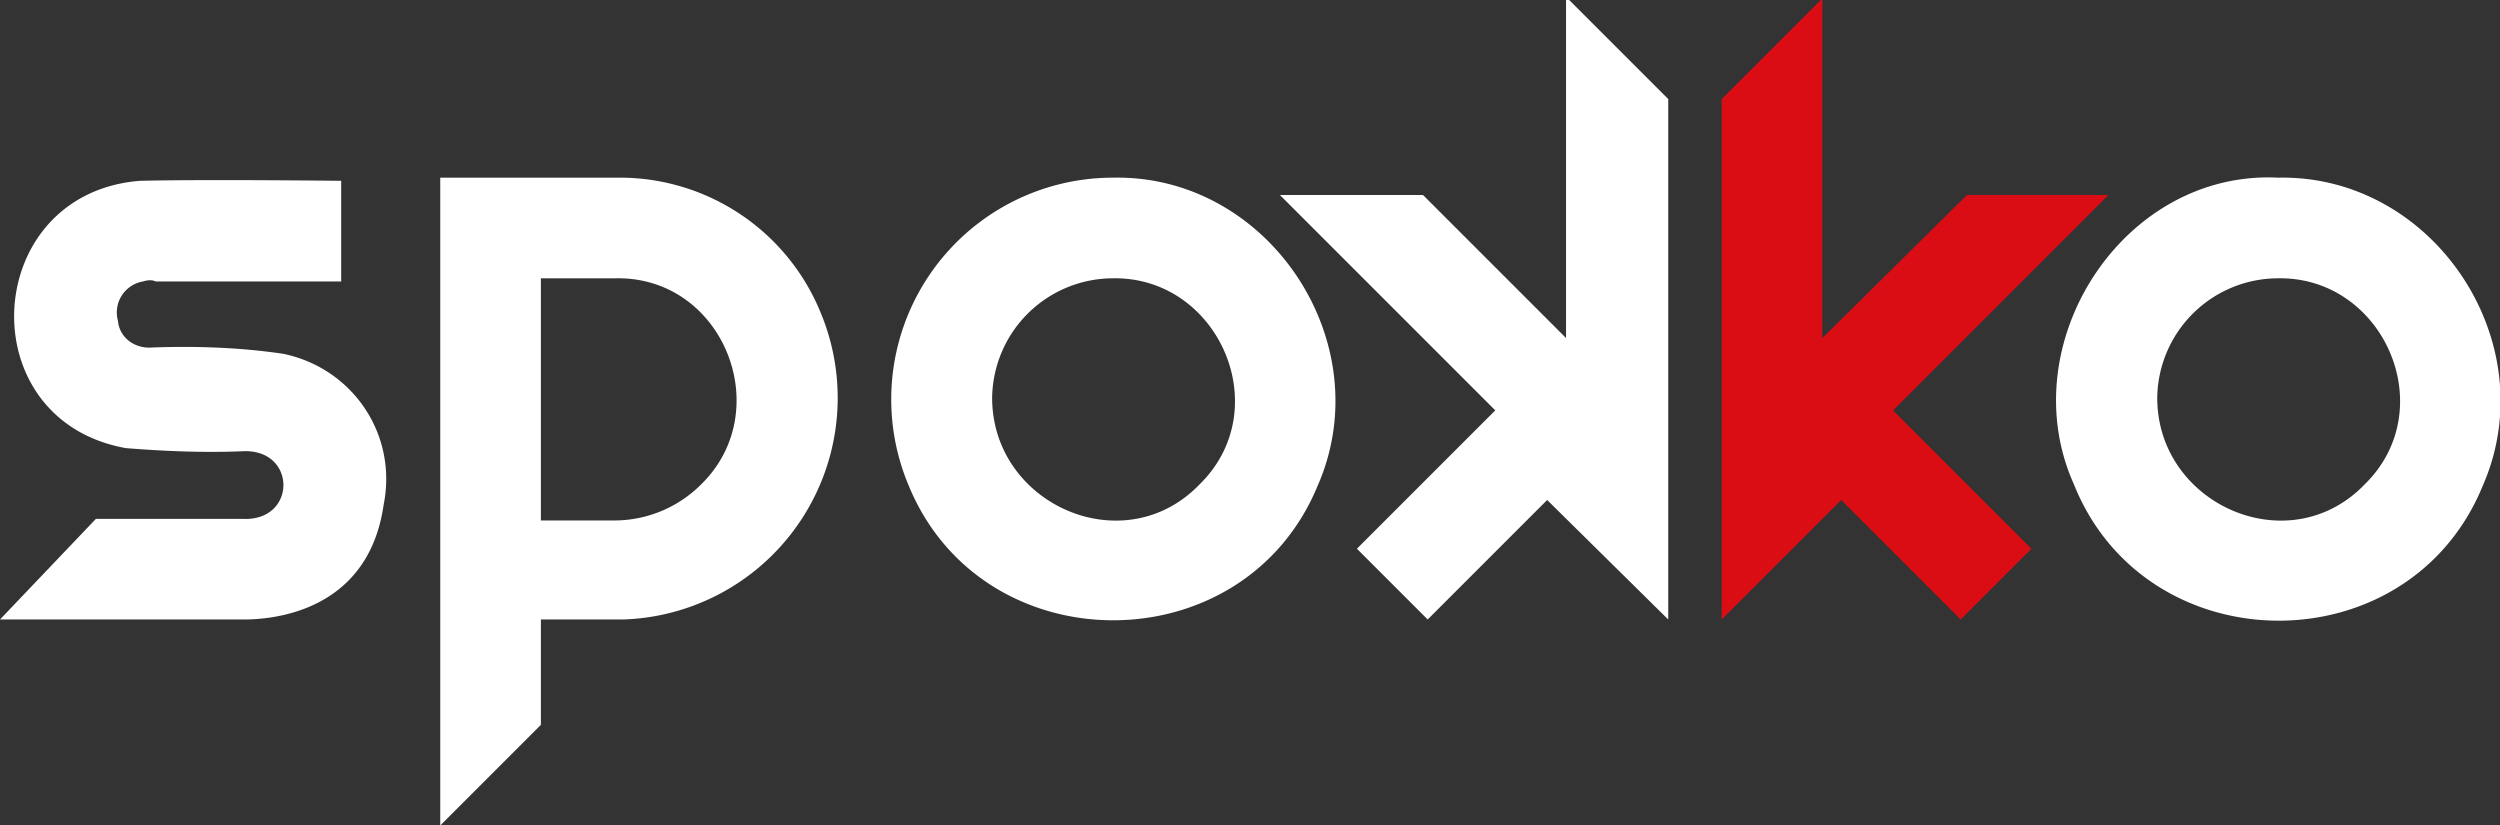
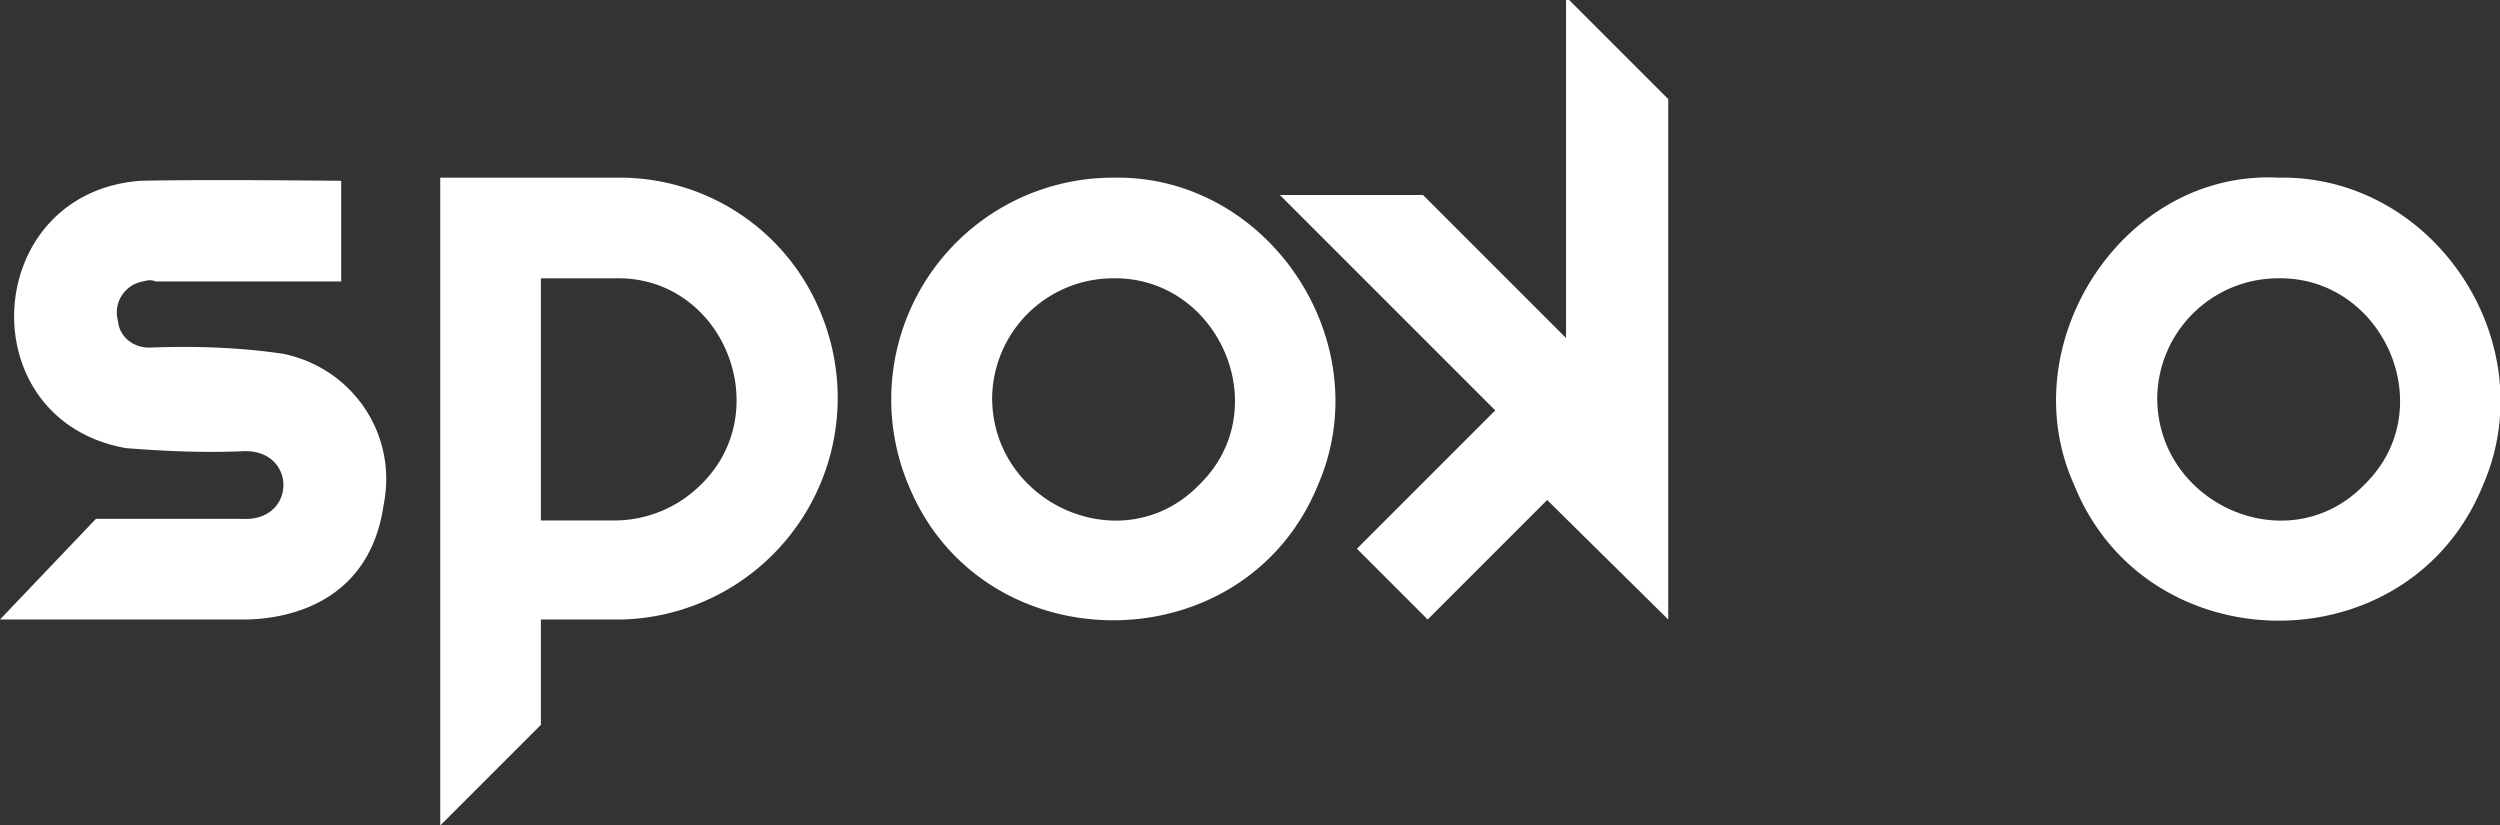
<svg xmlns="http://www.w3.org/2000/svg" viewBox="0 0 159 52.5" class="logo" xml:space="preserve">
  <rect x="0" y="0" width="159" height="52.5" fill="#333333" stroke="none" />
-   <path class="logo__k" fill="#DA0D14" d="M134.1 12.4h-9l-9.2 9.1V0h-.1l-6.3 6.3v33.1l7.6-7.6 7.6 7.6 4.5-4.5-8.8-8.8z" />
  <path class="logo__spoko" fill="#FFFFFF" d="M70.8 11.3c9.9-.2 17 10.5 13 19.6-4.7 11.4-21.3 11.4-26 0a14.1 14.1 0 0113-19.6zm0 6.4a7.7 7.7 0 00-7.7 7.6c0 6.8 8.4 10.5 13.2 5.5 4.9-4.8 1.2-13.2-5.5-13.1zm74.1-6.4c9.9-.2 17 10.5 13 19.6-4.7 11.5-21.4 11.4-26-.1-4-8.9 3.1-20 13-19.5zm0 6.4a7.7 7.7 0 00-7.7 7.6c0 6.8 8.4 10.5 13.2 5.5 4.9-4.8 1.2-13.2-5.5-13.1zm-63.5-5.3h9.1l9.1 9.1V0h.2l6.3 6.3v33.1l-7.7-7.6-7.6 7.6-4.5-4.5 8.8-8.8-13.7-13.7zm-29.2 7.5a13.8 13.8 0 00-12.6-8.6H28v41.2l6.4-6.4v-6.7h5.2a14.1 14.1 0 0012.6-19.5zm-7.6 10.9a7.8 7.8 0 01-5.4 2.3h-4.8V17.7h4.8c6.8-.1 10.2 8.4 5.4 13.1zM18 22.5c-2.7-.4-5.5-.5-8.3-.4-1.1.1-2.1-.6-2.2-1.7a2 2 0 011.6-2.5c.3-.1.6-.1.8 0h11.8v-6.4s-8.6-.1-12.8 0c-10.1.8-10.9 15.2-.9 17 2.5.2 5 .3 7.4.2 3.5-.2 3.5 4.5 0 4.3H6.1L0 39.4h15.5c1.5 0 7.9-.3 8.9-7.3.9-4.5-2-8.7-6.4-9.6z" />
</svg>